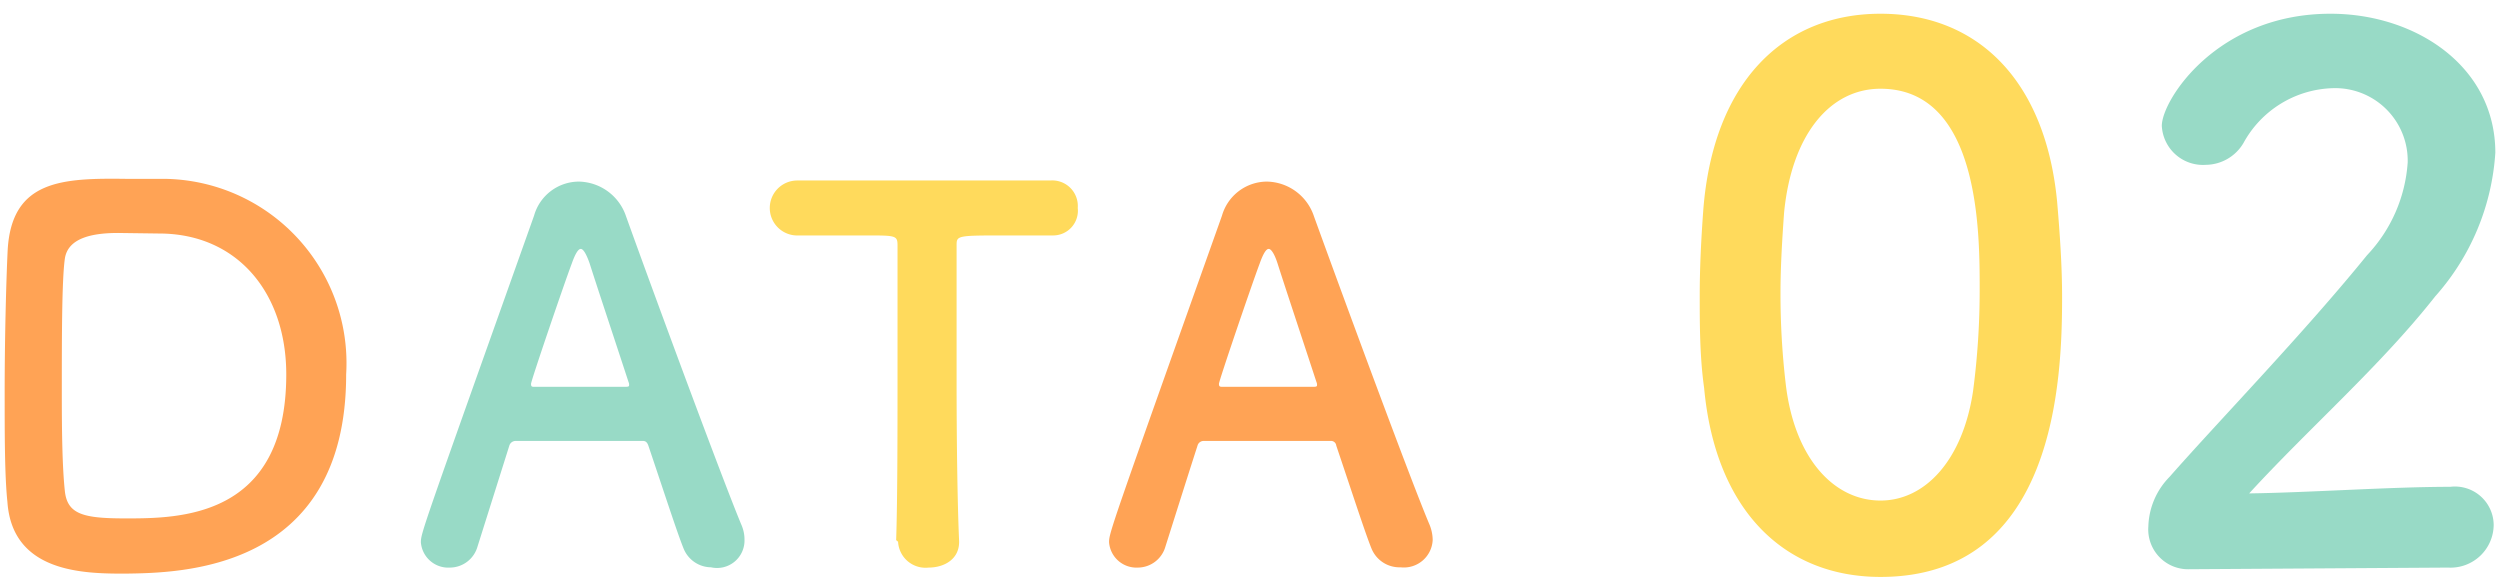
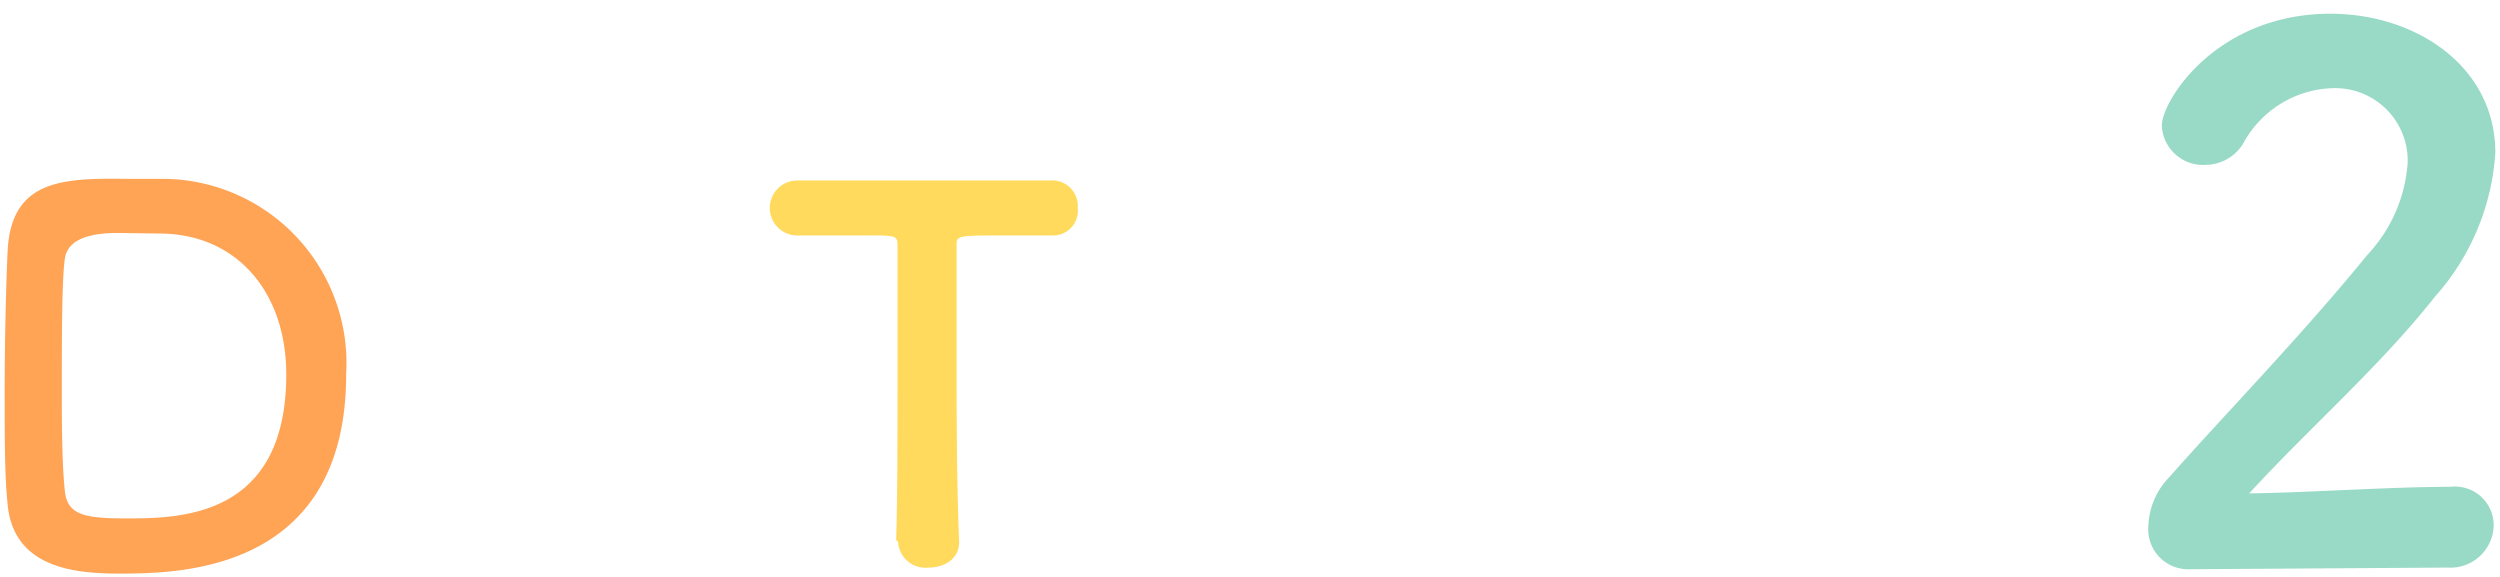
<svg xmlns="http://www.w3.org/2000/svg" id="レイヤー_1" data-name="レイヤー 1" viewBox="0 0 91 21" width="91" height="21">
  <defs>
    <style>.cls-1{fill:#ffa355;}.cls-2{fill:#98dac6;}.cls-3{fill:#ffda5c;}</style>
  </defs>
  <path class="cls-1" d="M12.6,13.63A6.71,6.71,0,0,0,6,6.51c-.28,0-.83,0-1.41,0C2.27,6.48.43,6.55.28,9.09c-.05,1-.11,3.15-.11,5.18,0,1.56,0,3.06.1,4,.18,2.59,2.81,2.61,4.29,2.61C6.49,20.85,12.6,20.83,12.6,13.63ZM5.79,8.5c2.83,0,4.63,2.14,4.63,5.13,0,5.24-3.91,5.24-5.86,5.24-1.53,0-2.11-.15-2.2-1s-.11-2.08-.11-3.54c0-2,0-4.13.11-4.91s1.05-.94,1.94-.94Z" />
-   <path class="cls-2" d="M27.1,19.65a1.34,1.34,0,0,0-.11-.54c-.61-1.45-3-7.89-4.2-11.23a1.85,1.85,0,0,0-1.72-1.27,1.7,1.7,0,0,0-1.63,1.24c-4.06,11.41-4.12,11.55-4.12,11.89a1,1,0,0,0,1.06.92,1.05,1.05,0,0,0,1-.76l1.16-3.68a.24.24,0,0,1,.23-.17c.39,0,1.63,0,2.74,0,.83,0,1.59,0,1.89,0,.11,0,.16.06.2.17.58,1.72,1.06,3.2,1.28,3.74a1.09,1.09,0,0,0,1,.69A1,1,0,0,0,27.1,19.65ZM22.9,14c0,.06,0,.08-.15.08l-1.57,0-1.71,0c-.11,0-.14,0-.14-.11s1.2-3.63,1.48-4.37c.13-.37.24-.54.33-.54s.2.18.32.52c.29.91.85,2.59,1.42,4.33A.2.2,0,0,1,22.9,14Z" />
  <path class="cls-3" d="M32.69,19.72a1,1,0,0,0,1.11.94c.57,0,1.15-.31,1.11-1-.06-1.37-.09-3.63-.09-5.85,0-1.82,0-3.61,0-4.87,0-.37,0-.37,1.84-.37.44,0,1,0,1.61,0h.07a.9.9,0,0,0,.89-1,.93.93,0,0,0-1-1c-1.06,0-2.63,0-4.21,0-1.92,0-3.89,0-5,0h0a1,1,0,0,0-1,1,1,1,0,0,0,1.05,1c.87,0,1.74,0,2.45,0,1.09,0,1.15,0,1.15.37,0,1,0,2.52,0,4.15,0,2.44,0,5.13-.05,6.57Z" />
-   <path class="cls-1" d="M52.15,19.65a1.53,1.53,0,0,0-.11-.54c-.62-1.45-3-7.89-4.21-11.23a1.84,1.84,0,0,0-1.72-1.27,1.71,1.71,0,0,0-1.63,1.24c-4.06,11.41-4.11,11.55-4.11,11.89a1,1,0,0,0,1.05.92,1.05,1.05,0,0,0,1-.76c.28-.88.7-2.22,1.17-3.68a.23.23,0,0,1,.22-.17c.39,0,1.63,0,2.74,0,.83,0,1.59,0,1.89,0a.19.19,0,0,1,.2.17c.58,1.72,1.06,3.2,1.28,3.74a1.1,1.1,0,0,0,1.06.69A1.05,1.05,0,0,0,52.15,19.65ZM47.94,14c0,.06,0,.08-.15.08l-1.57,0-1.7,0c-.11,0-.15,0-.15-.11s1.2-3.63,1.48-4.37c.13-.37.24-.54.33-.54s.21.18.32.52c.29.91.85,2.59,1.42,4.33A.2.2,0,0,1,47.94,14Z" />
-   <path class="cls-3" d="M68.45,21c6.38,0,6.61-7.19,6.61-10.18,0-1.14-.08-2.3-.18-3.47C74.46,2.94,72,.5,68.45.5S62.36,3,62,7.64c-.08,1.09-.13,2.12-.13,3.13s0,2.22.16,3.35C62.44,18.57,64.94,21,68.45,21Zm0-2.78c-1.71,0-3.14-1.56-3.45-4.25a28,28,0,0,1-.19-3.31c0-.95.06-1.93.13-2.91.27-2.83,1.66-4.52,3.51-4.52,3.61,0,3.61,5.23,3.61,7.27a28,28,0,0,1-.24,3.73C71.45,16.74,70.08,18.22,68.45,18.22Z" />
  <path class="cls-2" d="M89.11,20.66a1.57,1.57,0,0,0,1.66-1.56,1.41,1.41,0,0,0-1.58-1.38c-2.16,0-5.14.21-7.32.24,2.18-2.38,4.77-4.63,6.77-7.17a8.69,8.69,0,0,0,2.19-5.23c0-3.15-2.9-5.06-6-5.06-4.14,0-6.14,3.15-6.14,4.08A1.5,1.5,0,0,0,80.29,6a1.61,1.61,0,0,0,1.37-.79,3.83,3.83,0,0,1,3.24-2,2.64,2.64,0,0,1,2.74,2.7,5.44,5.44,0,0,1-1.48,3.38c-2.32,2.86-5.37,6-7.19,8.07a2.68,2.68,0,0,0-.77,1.8,1.45,1.45,0,0,0,1.48,1.56Z" />
</svg>